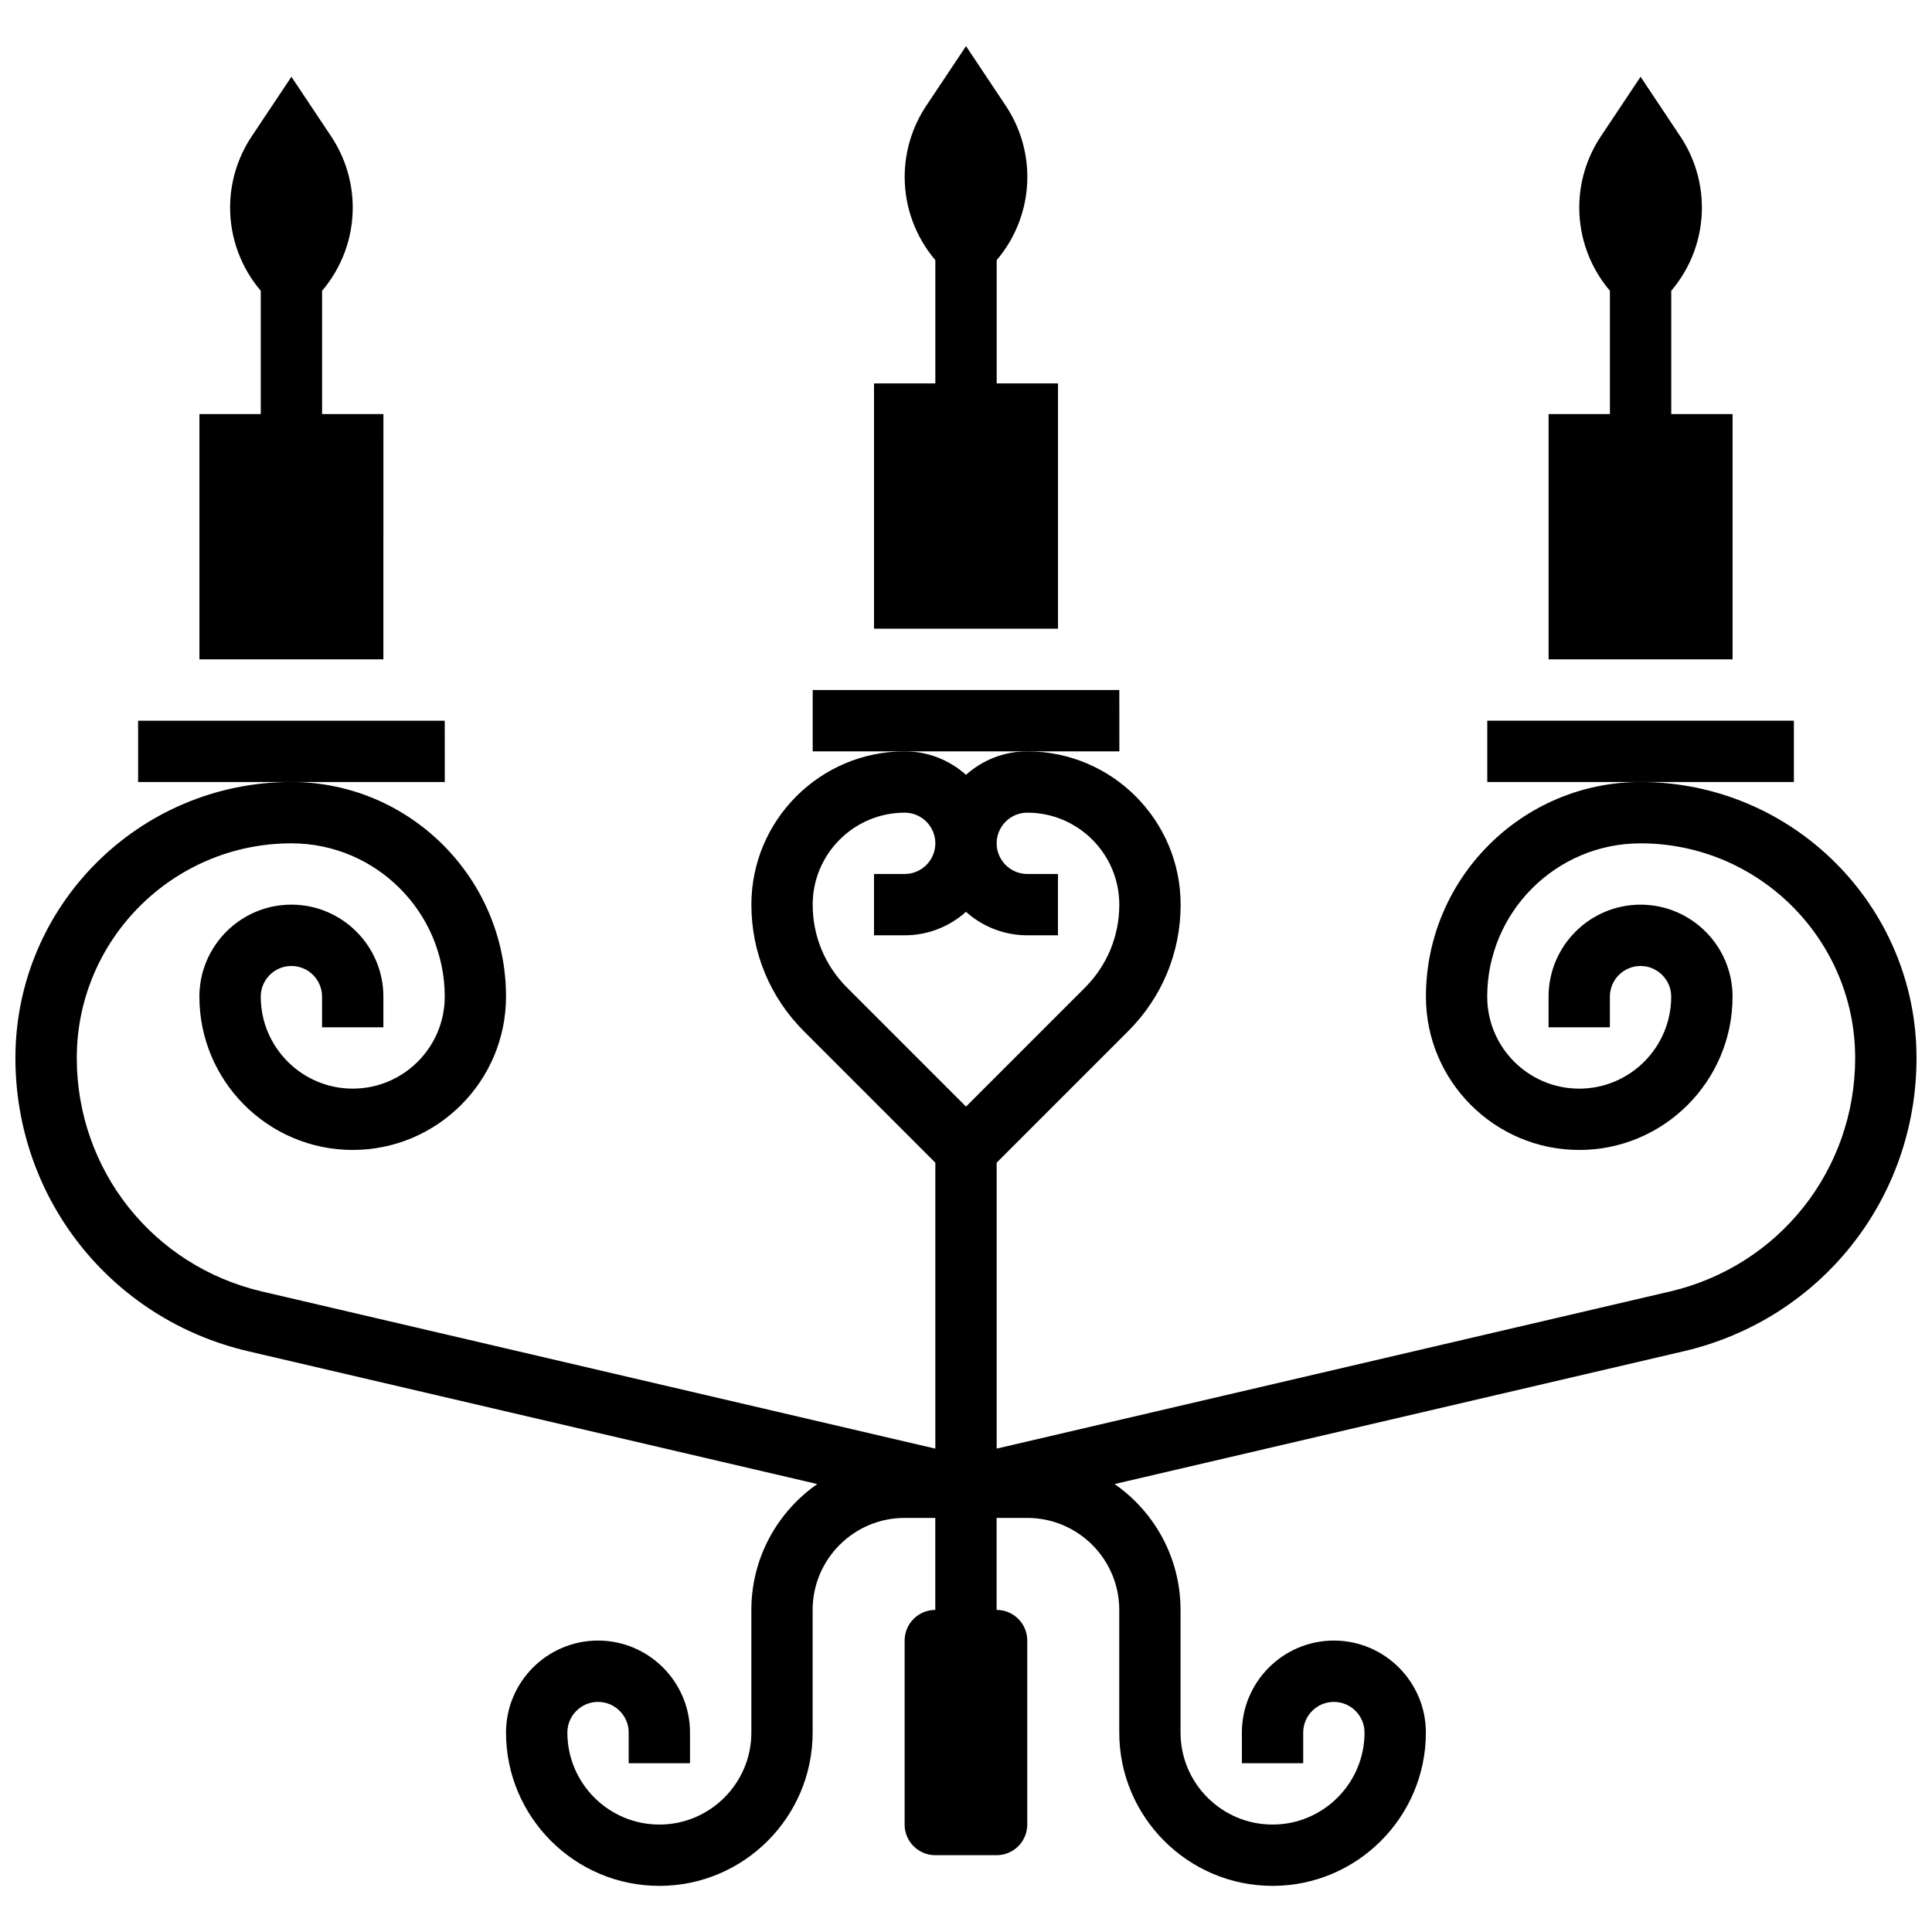
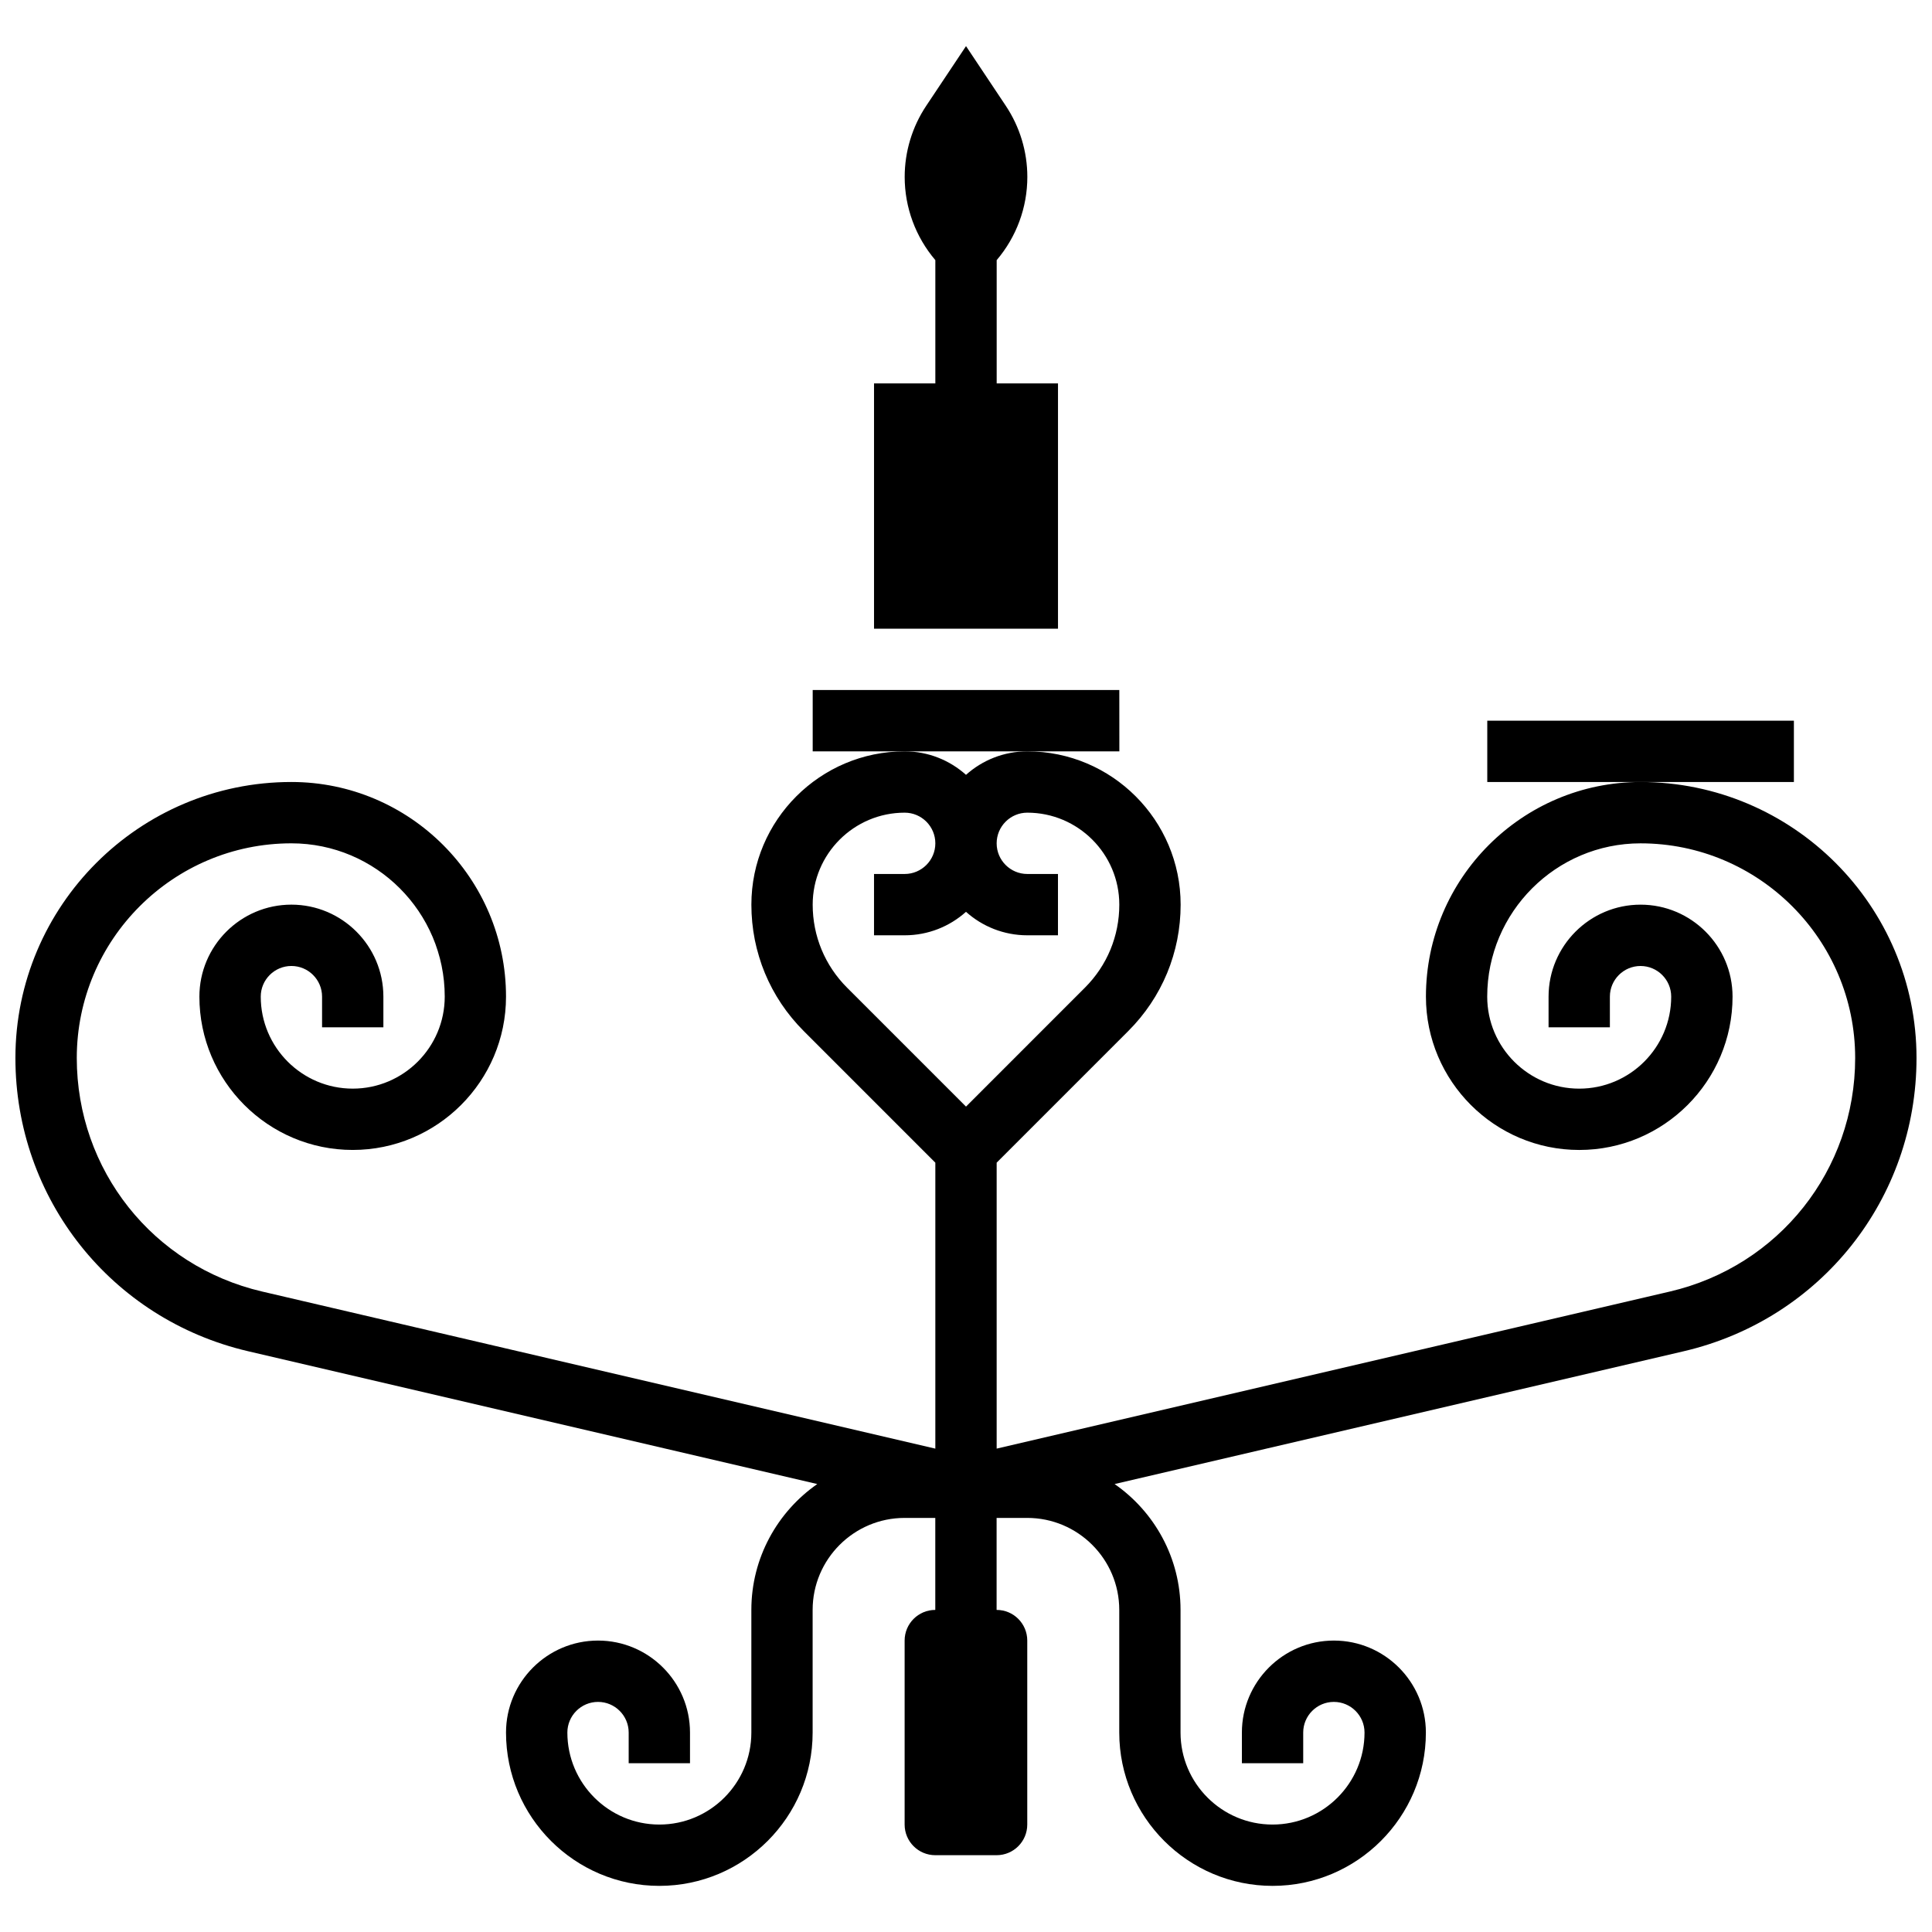
<svg xmlns="http://www.w3.org/2000/svg" width="800px" height="800px" version="1.1" viewBox="144 144 512 512">
  <defs>
    <clipPath id="a">
      <path d="m148.09 343h503.81v301h-503.81z" />
    </clipPath>
  </defs>
-   <path d="m440.63 343.12h0.012l-0.012-16.254h-81.258v16.25h56.883z" />
+   <path d="m440.63 343.12h0.012l-0.012-16.254h-81.258v16.25h56.883" />
  <path d="m424.38 245.61h-16.25v-32.672c5.223-6.129 8.125-13.934 8.125-22.043 0-6.715-1.988-13.273-5.711-18.859l-10.539-15.812-10.543 15.812c-3.723 5.586-5.711 12.148-5.711 18.859 0 8.109 2.906 15.914 8.125 22.043v32.672h-16.25v65.008h48.754z" />
-   <path d="m245.61 253.73h-16.254v-32.668c5.223-6.129 8.125-13.934 8.125-22.043 0-6.715-1.988-13.273-5.711-18.859l-10.539-15.816-10.539 15.812c-3.727 5.586-5.711 12.148-5.711 18.863 0 8.109 2.906 15.914 8.125 22.043v32.668h-16.254v65.008h48.754z" />
-   <path d="m261.87 351.24-0.012-16.25h-81.258v16.25h81.258 0.012z" />
-   <path d="m603.15 253.73h-16.25l-0.004-32.668c5.223-6.129 8.125-13.934 8.125-22.043 0-6.715-1.988-13.273-5.711-18.859l-10.539-15.816-10.543 15.812c-3.723 5.586-5.707 12.148-5.707 18.863 0 8.109 2.906 15.914 8.125 22.043v32.668h-16.25v65.008h48.754z" />
  <path d="m619.4 334.99h-81.258v16.25h81.258z" />
  <g clip-path="url(#a)">
    <path d="m578.77 351.24c-31.363 0-56.883 25.516-56.883 56.883 0 22.402 18.227 40.629 40.629 40.629s40.629-18.227 40.629-40.629c0-13.441-10.934-24.379-24.379-24.379-13.441 0-24.379 10.938-24.379 24.379v8.125h16.25v-8.125c0-4.481 3.644-8.125 8.125-8.125s8.125 3.644 8.125 8.125c0 13.441-10.934 24.379-24.379 24.379-13.441 0-24.379-10.938-24.379-24.379 0-22.402 18.227-40.629 40.629-40.629 31.363 0 56.883 25.516 56.883 56.883 0 29.695-20.195 55.145-49.113 61.895l-178.4 41.625v-75.781l34.883-34.883c8.945-8.945 13.871-20.836 13.871-33.488 0-22.402-18.227-40.629-40.629-40.629-6.238 0-11.938 2.356-16.25 6.223-4.316-3.867-10.016-6.223-16.25-6.223-22.402 0-40.629 18.227-40.629 40.629 0 12.648 4.926 24.543 13.871 33.488l34.879 34.887v75.781l-178.41-41.633c-28.918-6.746-49.117-32.199-49.117-61.895 0-31.363 25.516-56.883 56.883-56.883 22.402 0 40.629 18.227 40.629 40.629 0 13.441-10.934 24.379-24.379 24.379-13.441 0-24.379-10.938-24.379-24.379 0-4.481 3.644-8.125 8.125-8.125 4.481 0 8.125 3.644 8.125 8.125v8.125h16.25v-8.125c0-13.441-10.934-24.379-24.379-24.379-13.441 0-24.379 10.938-24.379 24.379 0 22.402 18.227 40.629 40.629 40.629s40.629-18.227 40.629-40.629c0-31.363-25.516-56.883-56.883-56.883-40.324 0-73.133 32.809-73.133 73.133 0 37.289 25.359 69.246 61.672 77.723l150.83 35.195c-10.547 7.348-17.469 19.555-17.469 33.355v32.504c0 13.441-10.938 24.379-24.379 24.379-13.441 0-24.379-10.938-24.379-24.379 0-4.481 3.644-8.125 8.125-8.125s8.125 3.644 8.125 8.125v8.125h16.25v-8.125c0-13.441-10.938-24.379-24.379-24.379-13.441 0-24.379 10.938-24.379 24.379 0 22.402 18.227 40.629 40.629 40.629 22.402 0 40.629-18.227 40.629-40.629v-32.504c0-13.441 10.938-24.379 24.379-24.379h8.125v24.379c-4.488 0-8.125 3.637-8.125 8.125v48.754c0 4.488 3.637 8.125 8.125 8.125h16.25c4.488 0 8.125-3.637 8.125-8.125v-48.754c0-4.488-3.637-8.125-8.125-8.125v-24.379h8.125c13.441 0 24.379 10.938 24.379 24.379v32.504c0 22.402 18.227 40.629 40.629 40.629s40.629-18.227 40.629-40.629c0-13.441-10.938-24.379-24.379-24.379s-24.379 10.938-24.379 24.379v8.125h16.25v-8.125c0-4.481 3.644-8.125 8.125-8.125 4.481 0 8.125 3.644 8.125 8.125 0 13.441-10.938 24.379-24.379 24.379-13.441 0-24.379-10.938-24.379-24.379v-32.504c0-13.801-6.922-26.008-17.473-33.355l150.82-35.191c36.336-8.473 61.695-40.434 61.695-77.723 0-40.324-32.805-73.133-73.133-73.133zm-219.4 32.504c0-13.441 10.934-24.379 24.379-24.379 4.481 0 8.125 3.644 8.125 8.125 0 4.481-3.644 8.125-8.125 8.125h-8.125v16.25h8.125c6.238 0 11.938-2.356 16.25-6.223 4.316 3.867 10.016 6.223 16.25 6.223h8.125v-16.25h-8.125c-4.481 0-8.125-3.644-8.125-8.125 0-4.481 3.644-8.125 8.125-8.125 13.441 0 24.379 10.938 24.379 24.379 0 8.309-3.234 16.121-9.109 21.996l-31.516 31.52-31.516-31.516c-5.879-5.879-9.117-13.691-9.117-22z" />
  </g>
</svg>